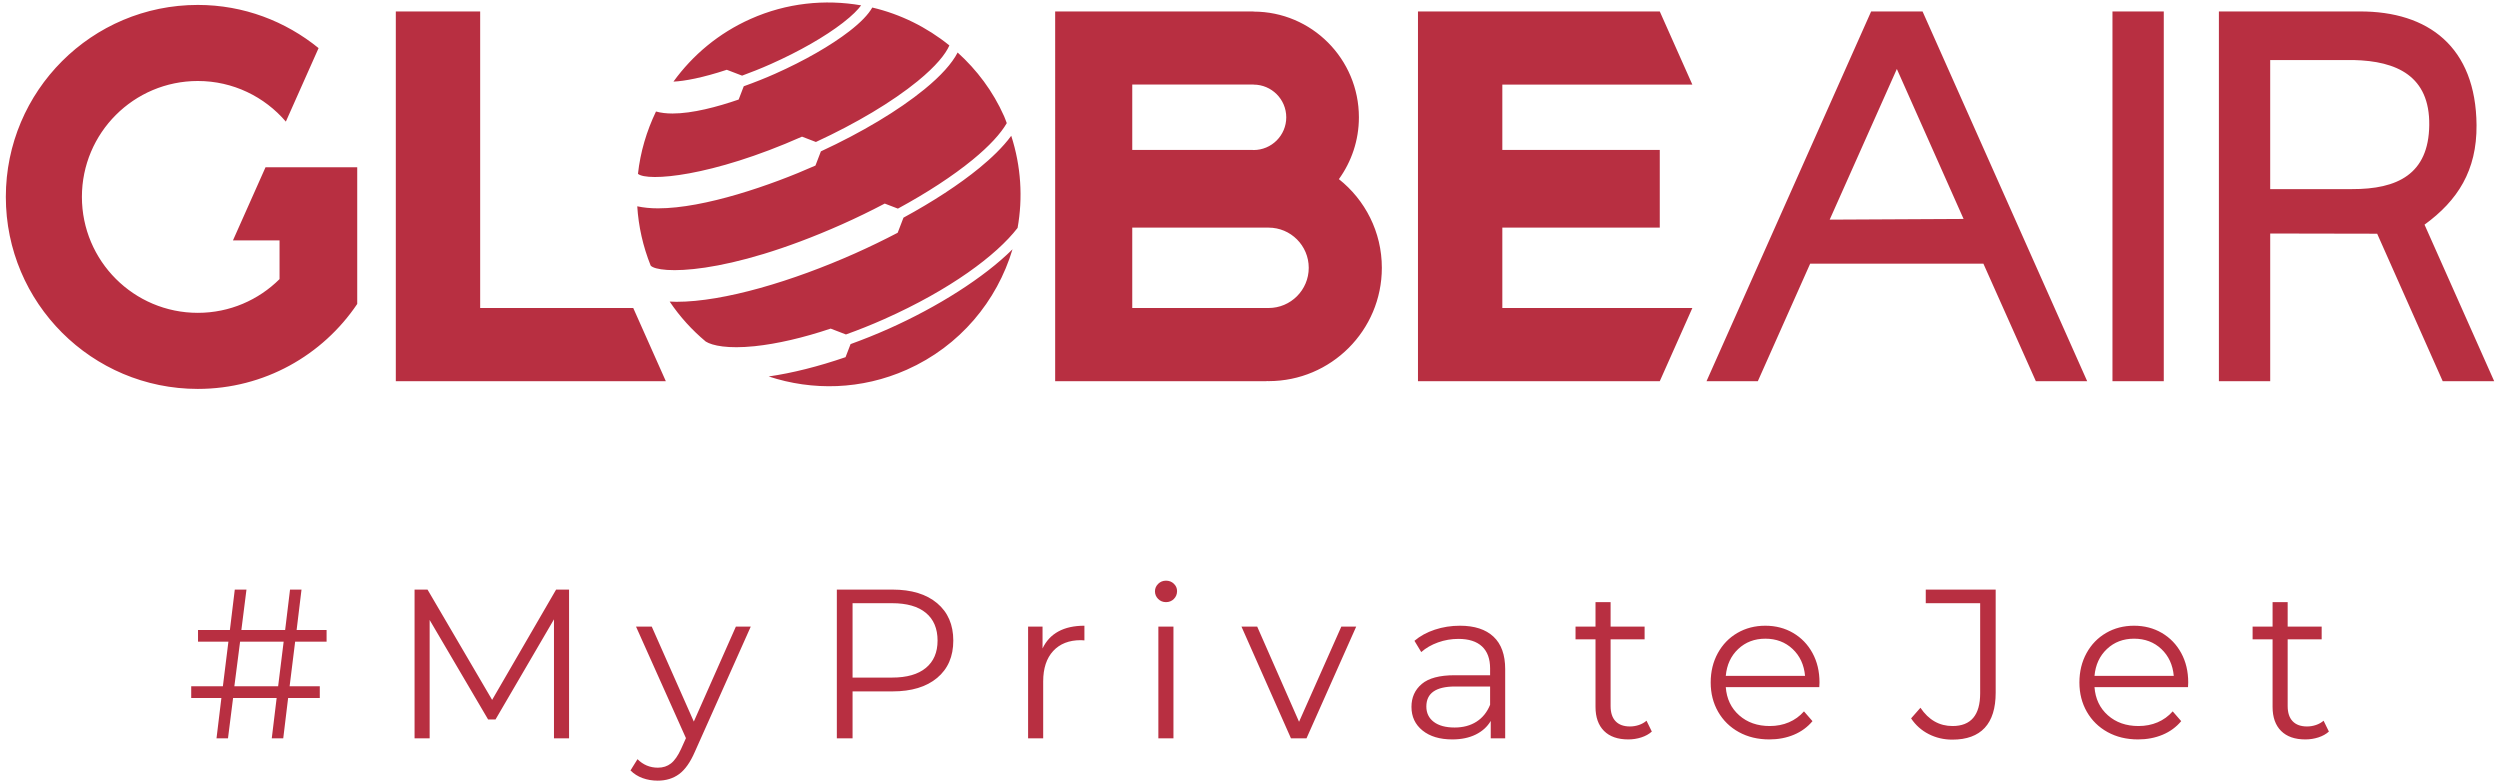
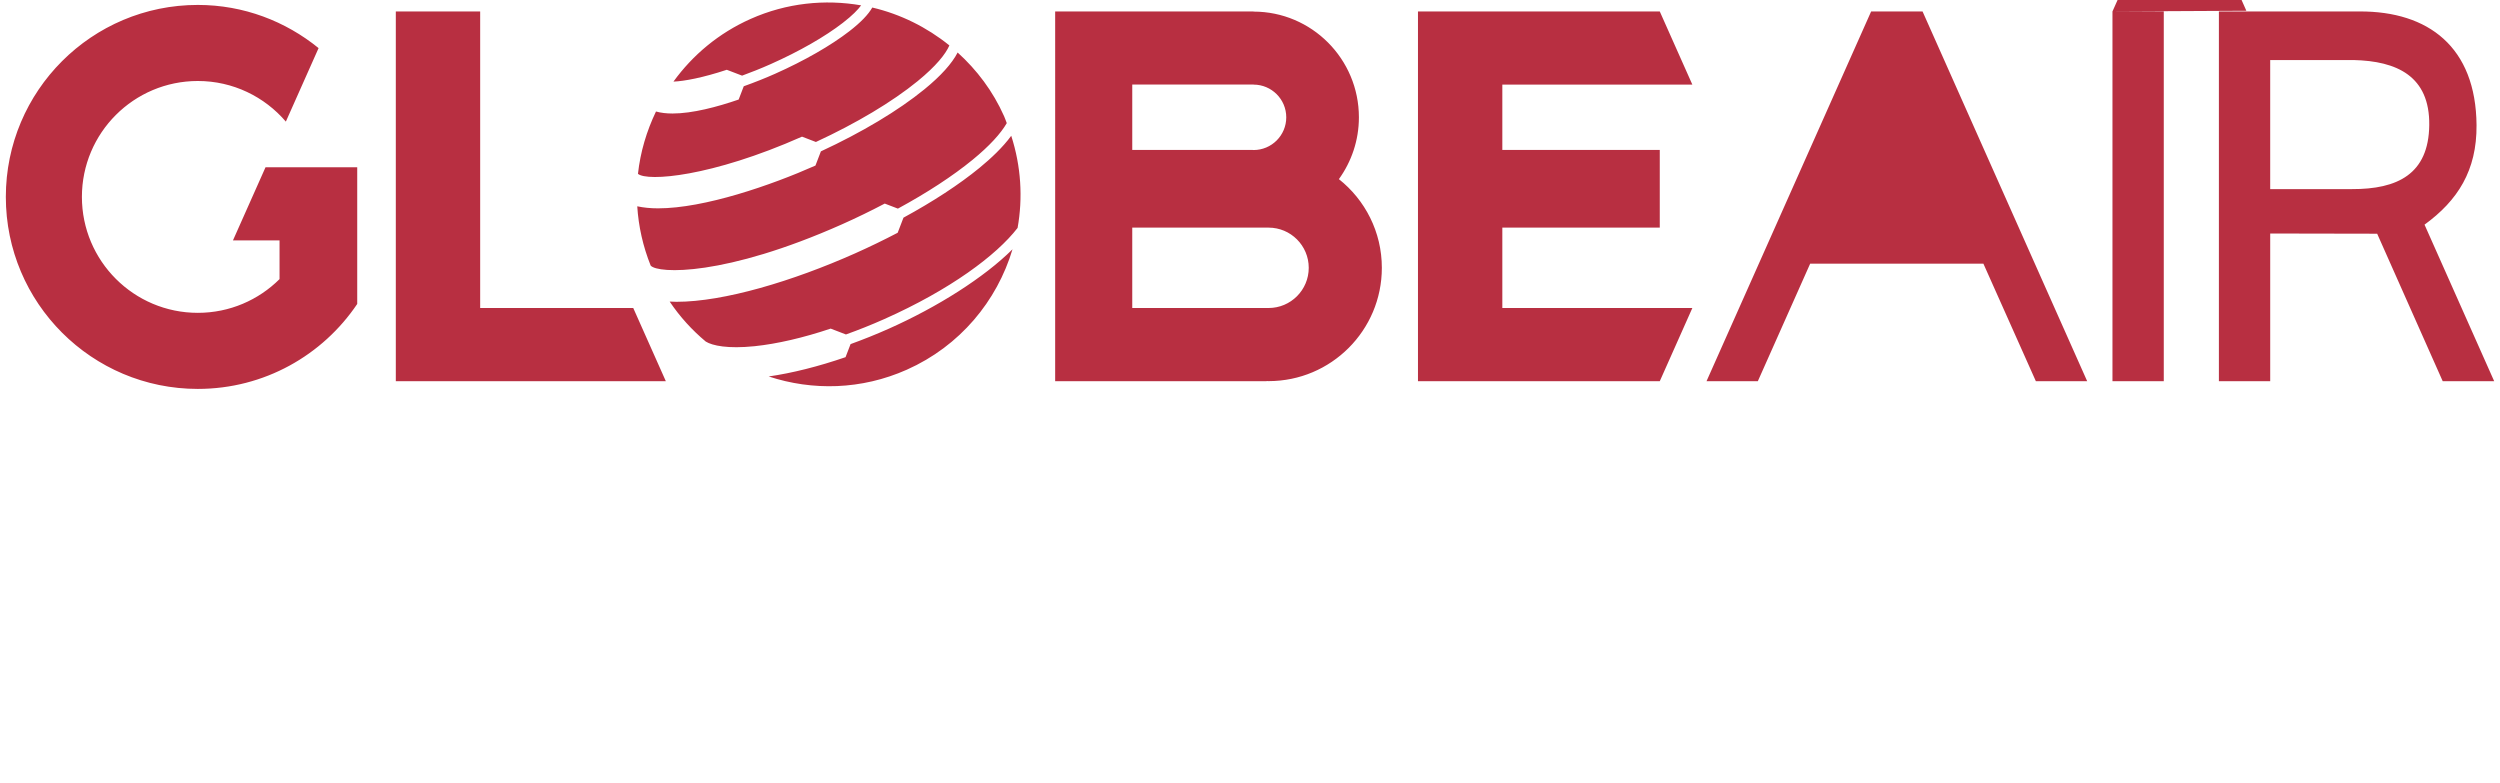
<svg xmlns="http://www.w3.org/2000/svg" version="1.1" viewBox="0 0 235.276 73.701">
  <g>
    <g id="Ebene_1">
      <g>
-         <path d="M80.047,32.384c1.182-.428,2.379-.906,3.578-1.44,4.597-2.047,8.978-4.812,11.663-7.484-1.459,4.87-4.94,9.104-9.949,11.334-4.272,1.902-8.882,1.993-12.999.635,2.216-.318,4.68-.938,7.235-1.816l.472-1.229ZM18.618,36.601C8.639,36.601.549,28.512.549,18.532S8.639.464,18.618.464c4.316,0,8.257,1.538,11.364,4.063l-3.08,6.918c-2.001-2.336-4.967-3.822-8.284-3.822-6.025,0-10.91,4.885-10.91,10.909s4.885,10.91,10.91,10.91c3.001,0,5.718-1.213,7.69-3.174v-3.642h-4.385l3.066-6.885h8.63v12.864c-3.245,4.823-8.752,7.996-15.001,7.996M45.189,35.873h-7.939V1.078h7.939v27.909h14.406l3.066,6.886h-17.472ZM79.329,2.143c-1.689,1.309-4.102,2.689-6.795,3.889-.958.426-1.847.776-2.695,1.087l-1.441-.552c-2.273.753-4.013,1.074-5.019,1.114,1.803-2.489,4.252-4.56,7.262-5.9,3.393-1.511,6.998-1.866,10.402-1.277-.302.41-.826.952-1.714,1.639M86.365,7.632c-2.394,1.954-5.776,3.97-9.581,5.73l-1.306-.502c-8.56,3.796-14.555,4.238-15.439,3.501.222-2.046.812-4.023,1.696-5.867.462.129.985.189,1.553.189,1.874,0,4.207-.621,6.228-1.315l.479-1.249c1.038-.372,2.047-.774,2.945-1.174,2.765-1.231,5.251-2.656,7.001-4.011,1.069-.828,1.778-1.569,2.151-2.224,2.647.62,5.125,1.846,7.255,3.565-.354.815-1.251,1.943-2.982,3.357M91.543,15.028c-1.882,1.542-4.3,3.116-7.041,4.605l-1.238-.475c-1.282.674-2.622,1.33-4.017,1.951-11.036,4.912-17.321,4.656-18.011,3.887-.733-1.829-1.146-3.707-1.263-5.58.592.126,1.244.192,1.956.192,4.365,0,10.644-2.174,14.814-4.027l.512-1.336c3.86-1.789,7.297-3.842,9.741-5.839,1.565-1.278,2.6-2.44,3.128-3.463,1.802,1.63,3.32,3.63,4.372,5.995.096.214.165.433.251.649-.561.98-1.644,2.163-3.204,3.441M83.219,30.03c-1.211.539-2.417,1.019-3.607,1.447l-1.436-.552c-2.58.863-5.032,1.435-7.163,1.657-2.53.26-3.971-.053-4.59-.435-1.287-1.073-2.436-2.331-3.401-3.766.211.01.422.022.644.022,4.468,0,10.95-1.95,16.801-4.555,1.387-.618,2.727-1.271,4.014-1.943l.545-1.42c2.778-1.512,5.233-3.113,7.151-4.684,1.076-.882,2.204-1.941,2.991-3.022.927,2.875,1.103,5.841.598,8.669-1.982,2.574-6.346,5.821-12.547,8.582M119.384,21.422h-12.827v7.565h12.827c2.089,0,3.782-1.693,3.782-3.782s-1.693-3.783-3.782-3.783M117.971,7.963v-.009h-11.414v6.158h11.33c.029,0,.055.008.084.008,1.7,0,3.079-1.378,3.079-3.078s-1.379-3.079-3.079-3.079M130.046,25.205c0,5.889-4.774,10.663-10.663,10.663-.061,0-.12-.008-.18-.01v.015h-19.901V1.078h18.668v.014c5.477,0,9.917,4.455,9.917,9.95,0,2.175-.703,4.18-1.883,5.817,2.461,1.951,4.042,4.961,4.042,8.346M159.268,28.987l-3.065,6.886h-22.757V1.078h22.756l3.066,6.885h-17.883v6.149h14.817v7.31h-14.817v7.565h17.883ZM198.805,1.078h4.829v34.795h-4.829V1.078ZM172.193,20.67l6.321-14.18,6.28,14.115-12.601.065ZM191.594,35.872h4.83L180.932,1.077h-4.838l-15.492,34.795h4.829l4.924-11.058h16.303s4.936,11.058,4.936,11.058ZM228.618,11.775c-.056,4.619-2.998,6.038-7.28,6.022h-7.689V5.651h7.85c4.062.091,7.176,1.506,7.119,6.124M233.068,11.775c-.059-7.367-4.549-10.718-10.996-10.697h-8.422s-2.695,0-2.695,0h-2.134v34.795h4.829v-13.897l10.066.019,6.167,13.878h4.845l-6.555-14.73c3.116-2.267,4.929-5.089,4.895-9.367" fill="#b82f41" />
-         <path d="M218.673,67.827c-.2.173-.437.307-.71.4-.273.093-.557.14-.85.14-.587,0-1.037-.163-1.35-.49-.313-.327-.47-.803-.47-1.43v-6.28h3.2v-1.2h-3.2v-2.3h-1.42v2.3h-1.88v1.2h1.88v6.36c0,.973.267,1.727.8,2.26.533.533,1.293.8,2.28.8.427,0,.837-.063,1.23-.19s.723-.31.99-.55l-.5-1.02ZM200.834,60.107c1.026,0,1.883.323,2.57.97.686.647,1.076,1.49,1.17,2.53h-7.46c.093-1.04.483-1.883,1.17-2.53.686-.647,1.536-.97,2.55-.97M205.934,64.227c0-1.04-.22-1.963-.66-2.77s-1.047-1.437-1.82-1.89c-.774-.453-1.647-.68-2.62-.68s-1.85.227-2.63.68-1.394,1.087-1.84,1.9c-.447.813-.67,1.733-.67,2.76s.233,1.947.7,2.76c.466.813,1.116,1.45,1.95,1.91.833.46,1.79.69,2.87.69.84,0,1.61-.147,2.31-.44s1.283-.72,1.75-1.28l-.8-.92c-.4.453-.874.797-1.42,1.03-.547.233-1.147.35-1.8.35-1.16,0-2.12-.337-2.88-1.01-.76-.673-1.18-1.557-1.26-2.65h8.8l.02-.44ZM183.734,69.607c1.346,0,2.363-.37,3.05-1.11.686-.74,1.03-1.843,1.03-3.31v-9.7h-6.58v1.28h5.12v8.48c0,2.053-.867,3.08-2.6,3.08-1.24,0-2.247-.573-3.02-1.72l-.88,1c.426.64.98,1.133,1.66,1.48.68.347,1.42.52,2.22.52M166.134,60.107c1.027,0,1.883.323,2.57.97.687.647,1.077,1.49,1.17,2.53h-7.46c.093-1.04.483-1.883,1.17-2.53s1.537-.97,2.55-.97M171.234,64.227c0-1.04-.22-1.963-.66-2.77s-1.047-1.437-1.82-1.89c-.773-.453-1.647-.68-2.62-.68s-1.85.227-2.63.68-1.393,1.087-1.84,1.9c-.447.813-.67,1.733-.67,2.76s.233,1.947.7,2.76c.467.813,1.117,1.45,1.95,1.91.833.46,1.79.69,2.87.69.84,0,1.61-.147,2.31-.44s1.283-.72,1.75-1.28l-.8-.92c-.4.453-.873.797-1.42,1.03-.547.233-1.147.35-1.8.35-1.16,0-2.12-.337-2.88-1.01-.76-.673-1.18-1.557-1.26-2.65h8.8l.02-.44ZM154.954,67.827c-.2.173-.437.307-.71.4-.273.093-.557.14-.85.14-.587,0-1.037-.163-1.35-.49-.313-.327-.47-.803-.47-1.43v-6.28h3.2v-1.2h-3.2v-2.3h-1.42v2.3h-1.88v1.2h1.88v6.36c0,.973.267,1.727.8,2.26.533.533,1.293.8,2.28.8.427,0,.837-.063,1.23-.19.393-.127.723-.31.99-.55l-.5-1.02ZM136.894,68.467c-.84,0-1.493-.177-1.96-.53-.467-.353-.7-.837-.7-1.45,0-1.253.9-1.88,2.7-1.88h3.3v1.72c-.28.693-.707,1.223-1.28,1.59-.573.367-1.26.55-2.06.55M137.394,58.887c-.827,0-1.613.123-2.36.37-.747.247-1.387.597-1.92,1.05l.64,1.06c.44-.387.967-.69,1.58-.91.613-.22,1.253-.33,1.92-.33.973,0,1.713.237,2.22.71.507.473.76,1.163.76,2.07v.64h-3.34c-1.413,0-2.443.273-3.09.82s-.97,1.267-.97,2.16c0,.92.347,1.66,1.04,2.22.693.56,1.627.84,2.8.84.853,0,1.59-.153,2.21-.46.62-.307,1.09-.733,1.41-1.28v1.64h1.36v-6.52c0-1.347-.367-2.363-1.1-3.05-.733-.687-1.787-1.03-3.16-1.03M126.234,58.967l-3.98,8.96-3.94-8.96h-1.48l4.66,10.52h1.46l4.68-10.52h-1.4ZM109.734,56.667c.293,0,.54-.1.74-.3.2-.2.3-.447.3-.74,0-.267-.1-.497-.3-.69-.2-.193-.447-.29-.74-.29s-.54.1-.74.3c-.2.2-.3.433-.3.7,0,.28.1.52.3.72.2.2.447.3.74.3M109.014,69.487h1.42v-10.52h-1.42v10.52ZM98.114,61.027v-2.06h-1.36v10.52h1.42v-5.36c0-1.227.314-2.18.94-2.86.627-.68,1.494-1.02,2.6-1.02l.34.02v-1.38c-.973,0-1.79.18-2.45.54-.66.36-1.156.893-1.49,1.6M83.955,63.767h-3.72v-7h3.72c1.386,0,2.446.303,3.18.91.733.607,1.1,1.477,1.1,2.61,0,1.107-.367,1.963-1.1,2.57-.734.607-1.794.91-3.18.91M83.995,55.487h-5.24v14h1.48v-4.42h3.76c1.786,0,3.186-.423,4.2-1.27,1.013-.847,1.52-2.017,1.52-3.51s-.507-2.667-1.52-3.52c-1.014-.853-2.414-1.28-4.2-1.28M69.255,58.967l-3.96,8.94-3.96-8.94h-1.48l4.7,10.5-.46,1.02c-.294.64-.61,1.093-.95,1.36s-.75.4-1.23.4c-.747,0-1.387-.267-1.92-.8l-.66,1.06c.32.32.7.56,1.14.72.44.16.913.24,1.42.24.786,0,1.46-.207,2.02-.62.56-.413,1.053-1.113,1.48-2.1l5.26-11.78h-1.4ZM52.335,55.487l-6.02,10.38-6.08-10.38h-1.22v14h1.42v-11.14l5.5,9.36h.7l5.5-9.42v11.2h1.42v-14h-1.22ZM26.175,64.587h-4.12l.54-4.2h4.1l-.52,4.2ZM30.735,60.387v-1.1h-2.82l.46-3.8h-1.08l-.46,3.8h-4.12l.48-3.8h-1.1l-.46,3.8h-3v1.1h2.86l-.52,4.2h-2.98v1.1h2.84l-.46,3.8h1.08l.48-3.8h4.1l-.46,3.8h1.08l.46-3.8h2.98v-1.1h-2.84l.52-4.2h2.96Z" fill="#b82f41" />
+         <path d="M80.047,32.384c1.182-.428,2.379-.906,3.578-1.44,4.597-2.047,8.978-4.812,11.663-7.484-1.459,4.87-4.94,9.104-9.949,11.334-4.272,1.902-8.882,1.993-12.999.635,2.216-.318,4.68-.938,7.235-1.816l.472-1.229ZM18.618,36.601C8.639,36.601.549,28.512.549,18.532S8.639.464,18.618.464c4.316,0,8.257,1.538,11.364,4.063l-3.08,6.918c-2.001-2.336-4.967-3.822-8.284-3.822-6.025,0-10.91,4.885-10.91,10.909s4.885,10.91,10.91,10.91c3.001,0,5.718-1.213,7.69-3.174v-3.642h-4.385l3.066-6.885h8.63v12.864c-3.245,4.823-8.752,7.996-15.001,7.996M45.189,35.873h-7.939V1.078h7.939v27.909h14.406l3.066,6.886h-17.472ZM79.329,2.143c-1.689,1.309-4.102,2.689-6.795,3.889-.958.426-1.847.776-2.695,1.087l-1.441-.552c-2.273.753-4.013,1.074-5.019,1.114,1.803-2.489,4.252-4.56,7.262-5.9,3.393-1.511,6.998-1.866,10.402-1.277-.302.41-.826.952-1.714,1.639M86.365,7.632c-2.394,1.954-5.776,3.97-9.581,5.73l-1.306-.502c-8.56,3.796-14.555,4.238-15.439,3.501.222-2.046.812-4.023,1.696-5.867.462.129.985.189,1.553.189,1.874,0,4.207-.621,6.228-1.315l.479-1.249c1.038-.372,2.047-.774,2.945-1.174,2.765-1.231,5.251-2.656,7.001-4.011,1.069-.828,1.778-1.569,2.151-2.224,2.647.62,5.125,1.846,7.255,3.565-.354.815-1.251,1.943-2.982,3.357M91.543,15.028c-1.882,1.542-4.3,3.116-7.041,4.605l-1.238-.475c-1.282.674-2.622,1.33-4.017,1.951-11.036,4.912-17.321,4.656-18.011,3.887-.733-1.829-1.146-3.707-1.263-5.58.592.126,1.244.192,1.956.192,4.365,0,10.644-2.174,14.814-4.027l.512-1.336c3.86-1.789,7.297-3.842,9.741-5.839,1.565-1.278,2.6-2.44,3.128-3.463,1.802,1.63,3.32,3.63,4.372,5.995.096.214.165.433.251.649-.561.98-1.644,2.163-3.204,3.441M83.219,30.03c-1.211.539-2.417,1.019-3.607,1.447l-1.436-.552c-2.58.863-5.032,1.435-7.163,1.657-2.53.26-3.971-.053-4.59-.435-1.287-1.073-2.436-2.331-3.401-3.766.211.01.422.022.644.022,4.468,0,10.95-1.95,16.801-4.555,1.387-.618,2.727-1.271,4.014-1.943l.545-1.42c2.778-1.512,5.233-3.113,7.151-4.684,1.076-.882,2.204-1.941,2.991-3.022.927,2.875,1.103,5.841.598,8.669-1.982,2.574-6.346,5.821-12.547,8.582M119.384,21.422h-12.827v7.565h12.827c2.089,0,3.782-1.693,3.782-3.782s-1.693-3.783-3.782-3.783M117.971,7.963v-.009h-11.414v6.158h11.33c.029,0,.055.008.084.008,1.7,0,3.079-1.378,3.079-3.078s-1.379-3.079-3.079-3.079M130.046,25.205c0,5.889-4.774,10.663-10.663,10.663-.061,0-.12-.008-.18-.01v.015h-19.901V1.078h18.668v.014c5.477,0,9.917,4.455,9.917,9.95,0,2.175-.703,4.18-1.883,5.817,2.461,1.951,4.042,4.961,4.042,8.346M159.268,28.987l-3.065,6.886h-22.757V1.078h22.756l3.066,6.885h-17.883v6.149h14.817v7.31h-14.817v7.565h17.883ZM198.805,1.078h4.829v34.795h-4.829V1.078Zl6.321-14.18,6.28,14.115-12.601.065ZM191.594,35.872h4.83L180.932,1.077h-4.838l-15.492,34.795h4.829l4.924-11.058h16.303s4.936,11.058,4.936,11.058ZM228.618,11.775c-.056,4.619-2.998,6.038-7.28,6.022h-7.689V5.651h7.85c4.062.091,7.176,1.506,7.119,6.124M233.068,11.775c-.059-7.367-4.549-10.718-10.996-10.697h-8.422s-2.695,0-2.695,0h-2.134v34.795h4.829v-13.897l10.066.019,6.167,13.878h4.845l-6.555-14.73c3.116-2.267,4.929-5.089,4.895-9.367" fill="#b82f41" />
      </g>
    </g>
  </g>
</svg>